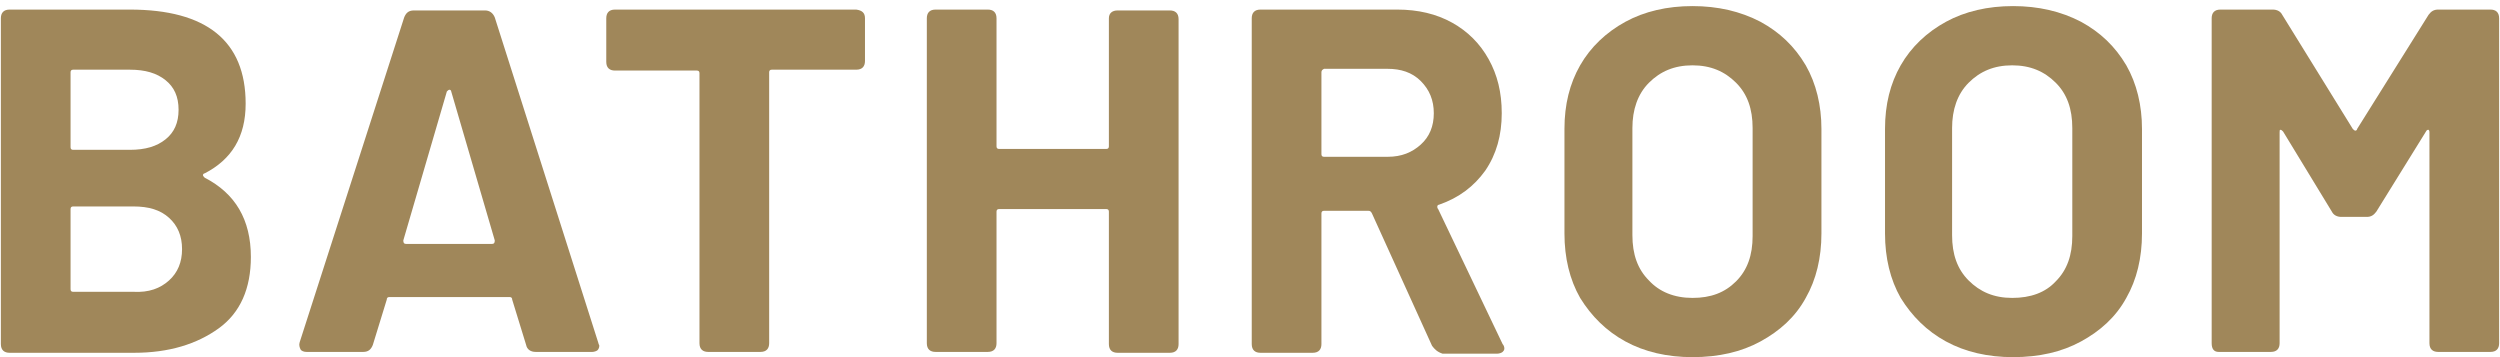
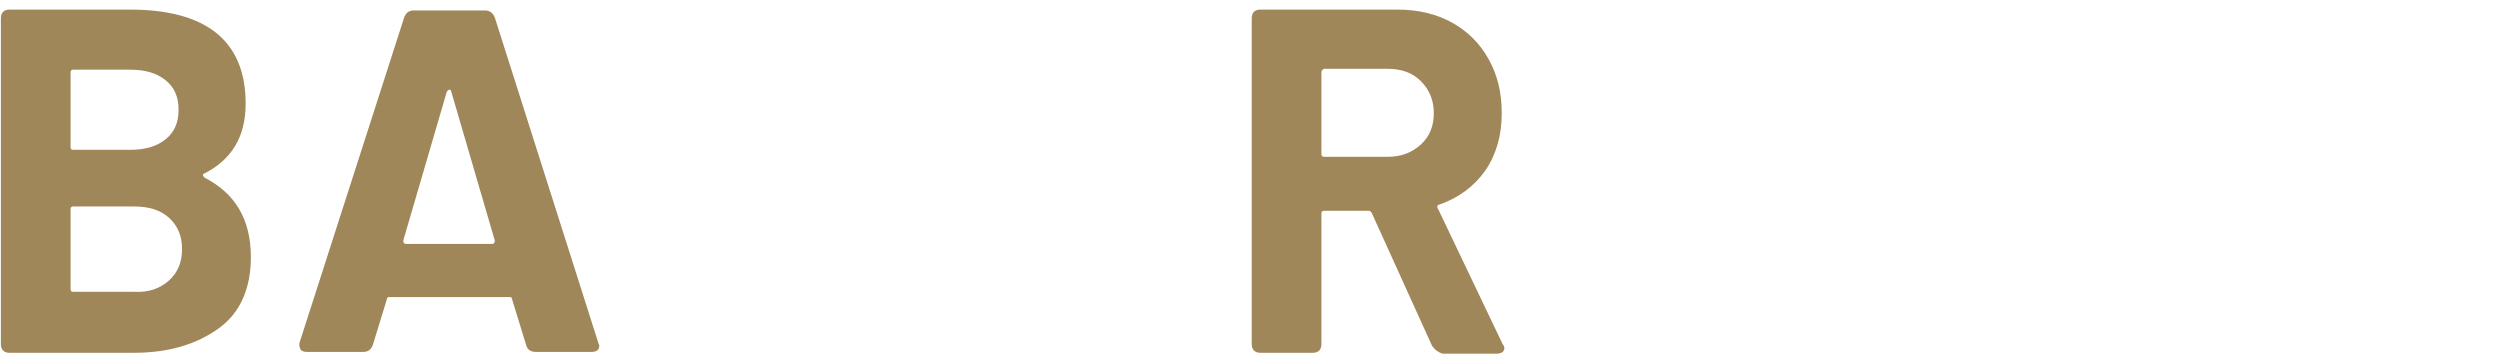
<svg xmlns="http://www.w3.org/2000/svg" version="1.1" id="レイヤー_1" x="0px" y="0px" viewBox="0 0 287 41" style="enable-background:new 0 0 287 41;" xml:space="preserve">
  <style type="text/css">
	.st0{fill:#A0875A;}
</style>
  <g>
    <g>
      <path class="st0" d="M23.3,20.1c0,0.1,0.1,0.2,0.2,0.3c3.5,1.8,5.3,4.8,5.3,9.1c0,3.6-1.2,6.4-3.7,8.2c-2.5,1.8-5.7,2.8-9.7,2.8    H1.1c-0.6,0-1-0.3-1-1V2.1c0-0.6,0.3-1,1-1h13.8c8.8,0,13.3,3.6,13.3,10.8c0,3.8-1.6,6.4-4.7,8C23.4,19.9,23.3,20,23.3,20.1z     M8.1,8.3v8.6c0,0.2,0.1,0.3,0.3,0.3h6.5c1.8,0,3.1-0.4,4.1-1.2c1-0.8,1.5-1.9,1.5-3.4c0-1.5-0.5-2.6-1.5-3.4    C18,8.4,16.7,8,14.9,8H8.4C8.2,8,8.1,8.1,8.1,8.3z M19.4,32.2c1-0.9,1.5-2.1,1.5-3.6c0-1.5-0.5-2.7-1.5-3.6    c-1-0.9-2.3-1.3-4.1-1.3H8.4c-0.2,0-0.3,0.1-0.3,0.3v9.2c0,0.2,0.1,0.3,0.3,0.3h6.9C17.1,33.6,18.4,33.1,19.4,32.2z" />
      <path class="st0" d="M60.4,39.6l-1.6-5.2c0-0.2-0.1-0.3-0.3-0.3H44.7c-0.2,0-0.3,0.1-0.3,0.3l-1.6,5.2c-0.2,0.5-0.5,0.8-1.1,0.8    h-6.5c-0.3,0-0.6-0.1-0.7-0.3c-0.1-0.2-0.2-0.5-0.1-0.8L46.4,2c0.2-0.5,0.5-0.8,1.1-0.8h8.2c0.5,0,0.9,0.3,1.1,0.8l11.9,37.4    c0,0.1,0.1,0.2,0.1,0.3c0,0.2-0.1,0.4-0.2,0.5c-0.1,0.1-0.4,0.2-0.6,0.2h-6.5C60.9,40.4,60.5,40.1,60.4,39.6z M46.6,28h9.9    c0.2,0,0.3-0.1,0.3-0.4l-5-17.1c0-0.1-0.1-0.2-0.2-0.2c-0.1,0-0.2,0.1-0.3,0.2l-5,17.1C46.3,27.9,46.4,28,46.6,28z" />
-       <path class="st0" d="M99.3,2.1v4.9c0,0.6-0.3,1-1,1h-9.7c-0.2,0-0.3,0.1-0.3,0.3v31.1c0,0.6-0.3,1-1,1h-6c-0.6,0-1-0.3-1-1V8.4    c0-0.2-0.1-0.3-0.3-0.3h-9.4c-0.6,0-1-0.3-1-1V2.1c0-0.6,0.3-1,1-1h27.7C99,1.2,99.3,1.5,99.3,2.1z" />
-       <path class="st0" d="M128.3,1.2h6c0.6,0,1,0.3,1,1v37.3c0,0.6-0.3,1-1,1h-6c-0.6,0-1-0.3-1-1V24.3c0-0.2-0.1-0.3-0.3-0.3h-12.3    c-0.2,0-0.3,0.1-0.3,0.3v15.1c0,0.6-0.3,1-1,1h-6c-0.6,0-1-0.3-1-1V2.1c0-0.6,0.3-1,1-1h6c0.6,0,1,0.3,1,1v14.7    c0,0.2,0.1,0.3,0.3,0.3H127c0.2,0,0.3-0.1,0.3-0.3V2.1C127.3,1.5,127.7,1.2,128.3,1.2z" />
      <path class="st0" d="M164.4,39.7l-6.9-15.2c-0.1-0.2-0.2-0.3-0.4-0.3H152c-0.2,0-0.3,0.1-0.3,0.3v15c0,0.6-0.3,1-1,1h-6    c-0.6,0-1-0.3-1-1V2.1c0-0.6,0.3-1,1-1h15.7c2.4,0,4.5,0.5,6.3,1.5c1.8,1,3.2,2.4,4.2,4.2c1,1.8,1.5,3.8,1.5,6.2    c0,2.5-0.6,4.7-1.9,6.6c-1.3,1.8-3,3.1-5.3,3.9c-0.1,0-0.2,0.1-0.2,0.2c0,0.1,0,0.2,0.1,0.3l7.4,15.5c0.1,0.1,0.2,0.3,0.2,0.5    c0,0.2-0.1,0.3-0.2,0.4s-0.4,0.2-0.6,0.2h-6.3C165,40.4,164.7,40.1,164.4,39.7z M151.7,8.3v9.4c0,0.2,0.1,0.3,0.3,0.3h7.3    c1.6,0,2.8-0.5,3.8-1.4c1-0.9,1.5-2.1,1.5-3.6c0-1.5-0.5-2.7-1.5-3.7c-1-1-2.3-1.4-3.8-1.4H152C151.8,8,151.7,8.1,151.7,8.3z" />
-       <path class="st0" d="M186.6,39.2c-2.2-1.2-3.9-2.9-5.2-5c-1.2-2.1-1.8-4.6-1.8-7.4v-12c0-2.8,0.6-5.2,1.8-7.3c1.2-2.1,3-3.8,5.2-5    c2.2-1.2,4.8-1.8,7.7-1.8c2.9,0,5.5,0.6,7.8,1.8c2.2,1.2,3.9,2.8,5.2,5c1.2,2.1,1.8,4.6,1.8,7.3v12c0,2.8-0.6,5.3-1.8,7.4    c-1.2,2.2-3,3.8-5.2,5c-2.2,1.2-4.8,1.8-7.8,1.8C191.4,41,188.8,40.4,186.6,39.2z M199.3,32.3c1.3-1.3,1.9-3,1.9-5.2V14.7    c0-2.2-0.6-3.9-1.9-5.2s-2.9-2-5-2c-2.1,0-3.7,0.7-5,2c-1.3,1.3-1.9,3.1-1.9,5.2v12.3c0,2.2,0.6,3.9,1.9,5.2c1.2,1.3,2.9,2,5,2    C196.4,34.2,198,33.6,199.3,32.3z" />
-       <path class="st0" d="M223.4,39.2c-2.2-1.2-3.9-2.9-5.2-5c-1.2-2.1-1.8-4.6-1.8-7.4v-12c0-2.8,0.6-5.2,1.8-7.3c1.2-2.1,3-3.8,5.2-5    c2.2-1.2,4.8-1.8,7.7-1.8c2.9,0,5.5,0.6,7.8,1.8c2.2,1.2,3.9,2.8,5.2,5c1.2,2.1,1.8,4.6,1.8,7.3v12c0,2.8-0.6,5.3-1.8,7.4    c-1.2,2.2-3,3.8-5.2,5c-2.2,1.2-4.8,1.8-7.8,1.8C228.2,41,225.6,40.4,223.4,39.2z M236,32.3c1.3-1.3,1.9-3,1.9-5.2V14.7    c0-2.2-0.6-3.9-1.9-5.2c-1.3-1.3-2.9-2-5-2c-2.1,0-3.7,0.7-5,2s-1.9,3.1-1.9,5.2v12.3c0,2.2,0.6,3.9,1.9,5.2c1.3,1.3,2.9,2,5,2    C233.1,34.2,234.8,33.6,236,32.3z" />
-       <path class="st0" d="M253.9,39.4V2.1c0-0.6,0.3-1,1-1h6c0.5,0,0.9,0.2,1.1,0.6l8.1,13.1c0.1,0.1,0.2,0.2,0.3,0.2    c0.1,0,0.2-0.1,0.2-0.2l8.2-13.1c0.3-0.4,0.6-0.6,1.1-0.6h6c0.6,0,1,0.3,1,1v37.3c0,0.6-0.3,1-1,1h-6c-0.6,0-1-0.3-1-1V15.2    c0-0.1,0-0.2-0.1-0.3c-0.1,0-0.2,0-0.3,0.2l-5.7,9.2c-0.3,0.4-0.6,0.6-1.1,0.6h-2.9c-0.5,0-0.9-0.2-1.1-0.6l-5.6-9.2    c-0.1-0.1-0.2-0.2-0.3-0.2c-0.1,0-0.1,0.1-0.1,0.3v24.2c0,0.6-0.3,1-1,1h-6C254.2,40.4,253.9,40.1,253.9,39.4z" />
    </g>
  </g>
</svg>